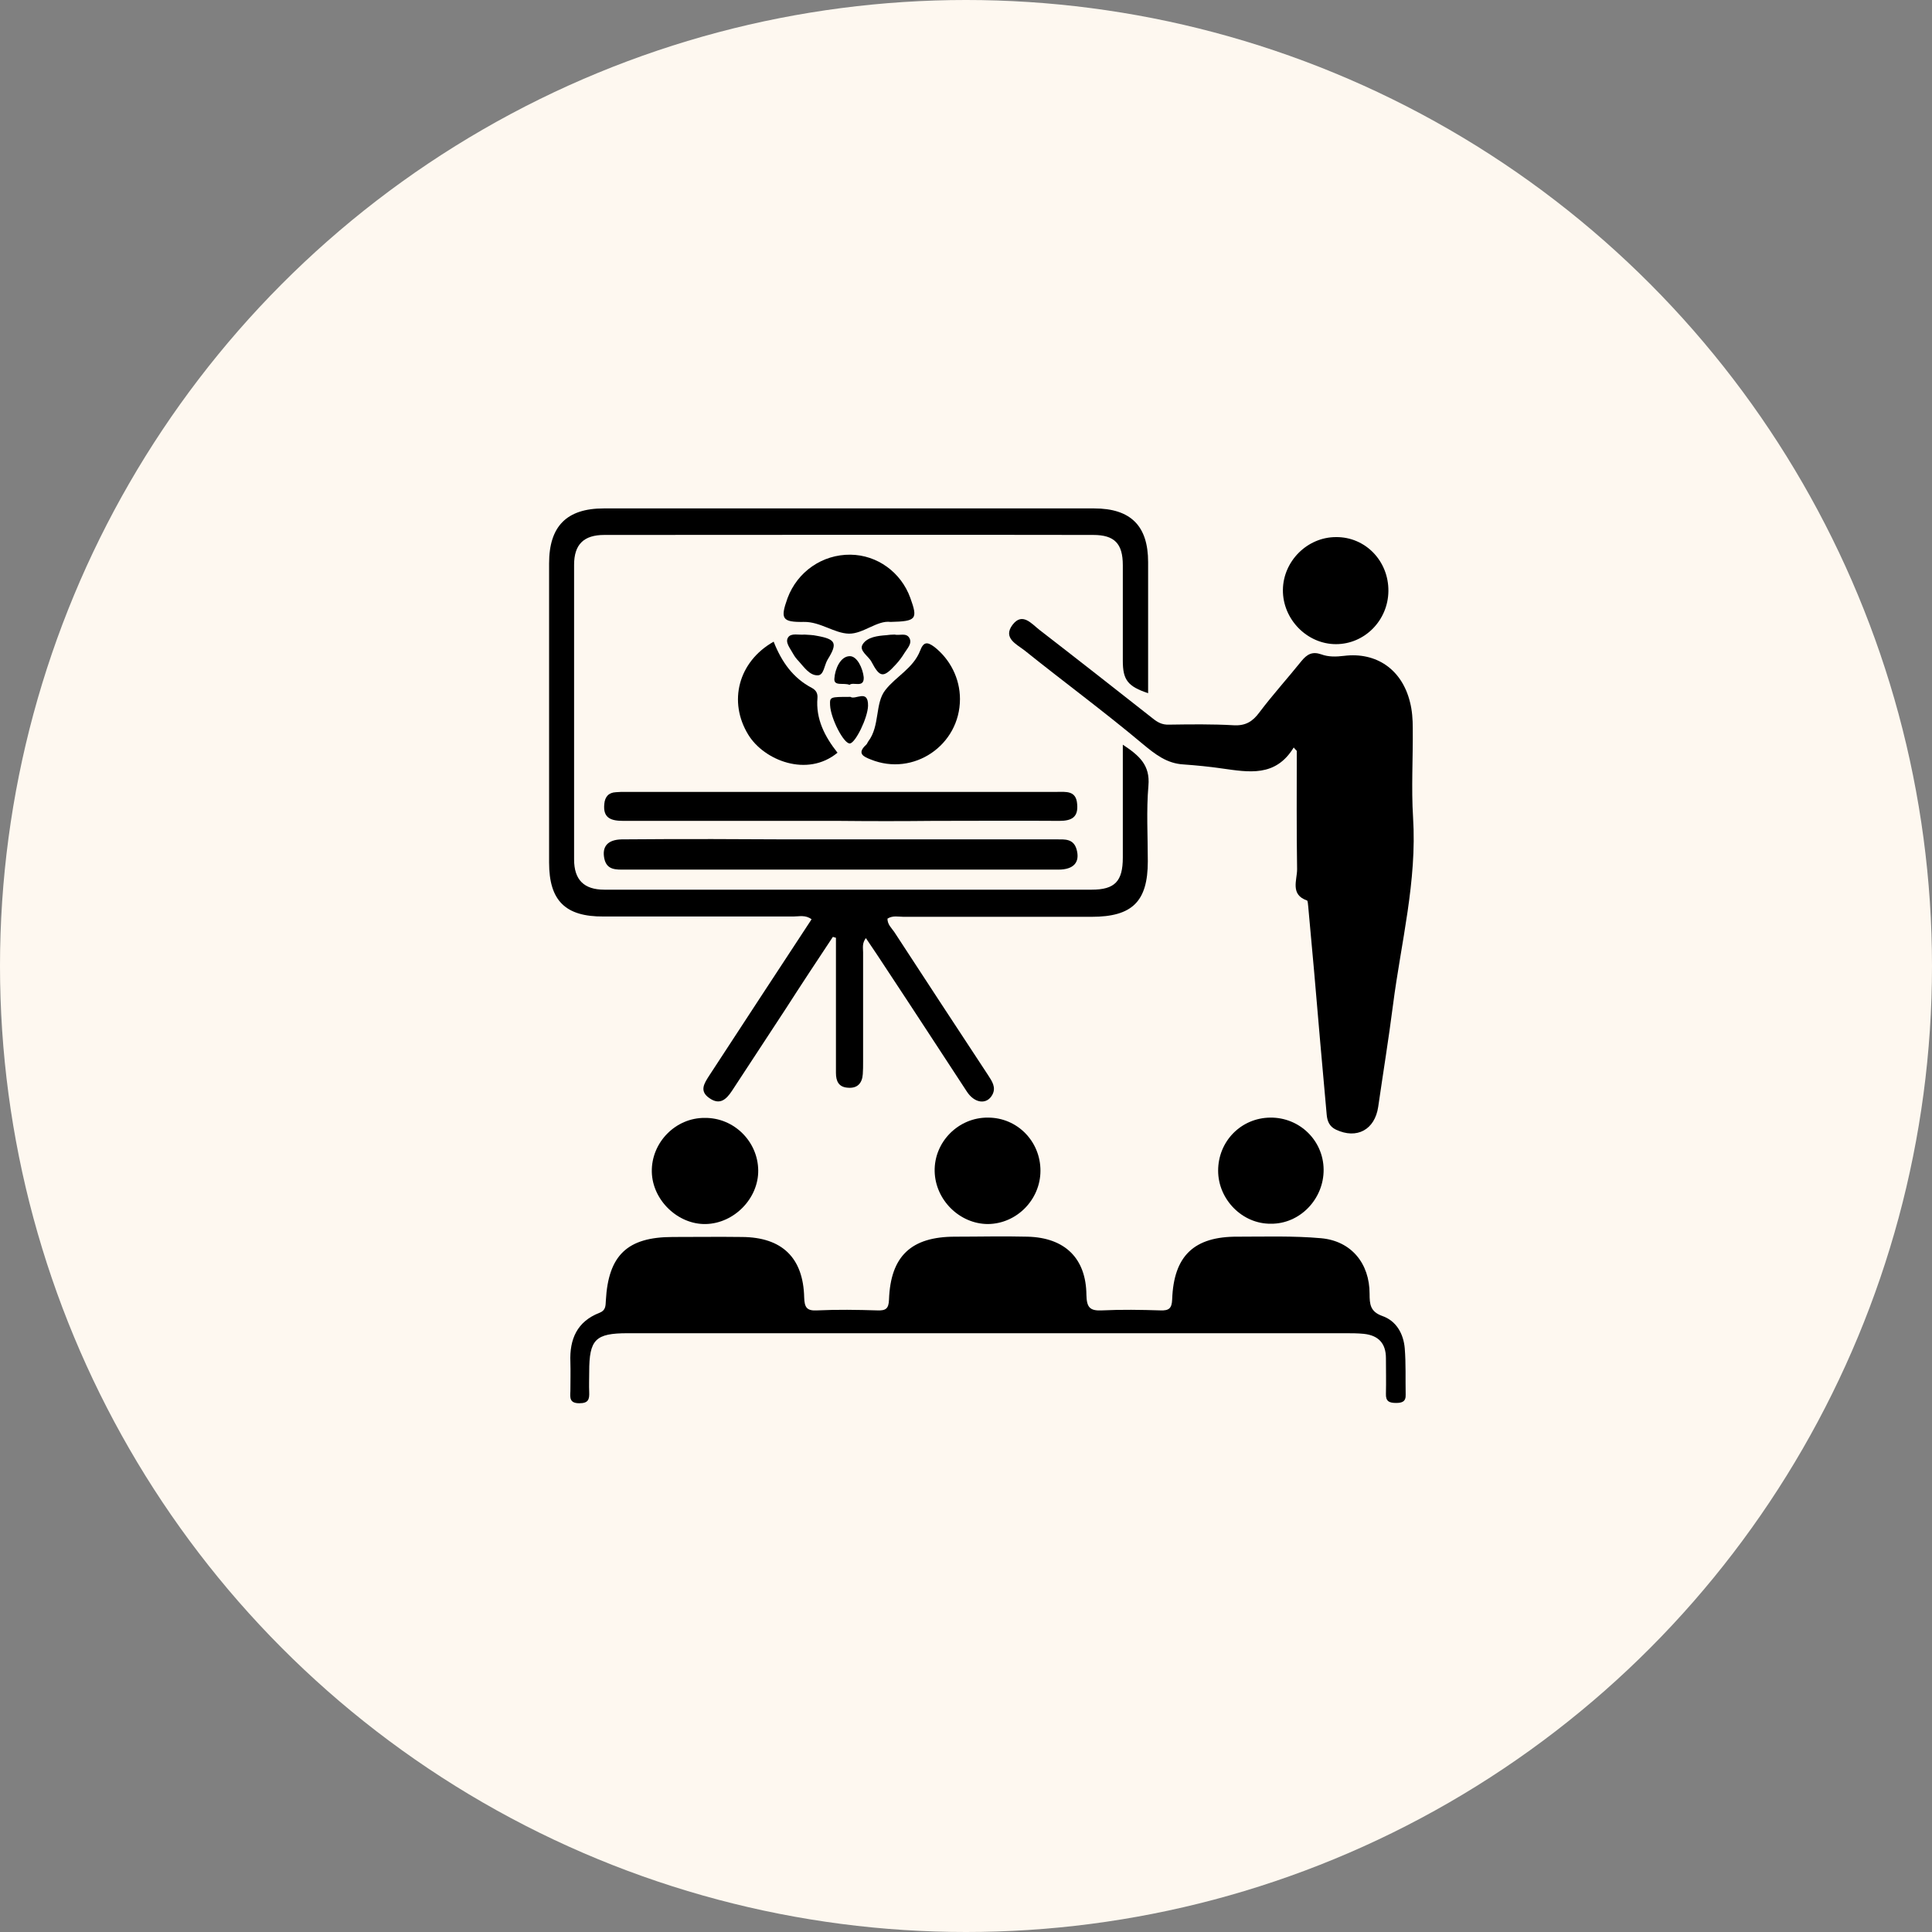
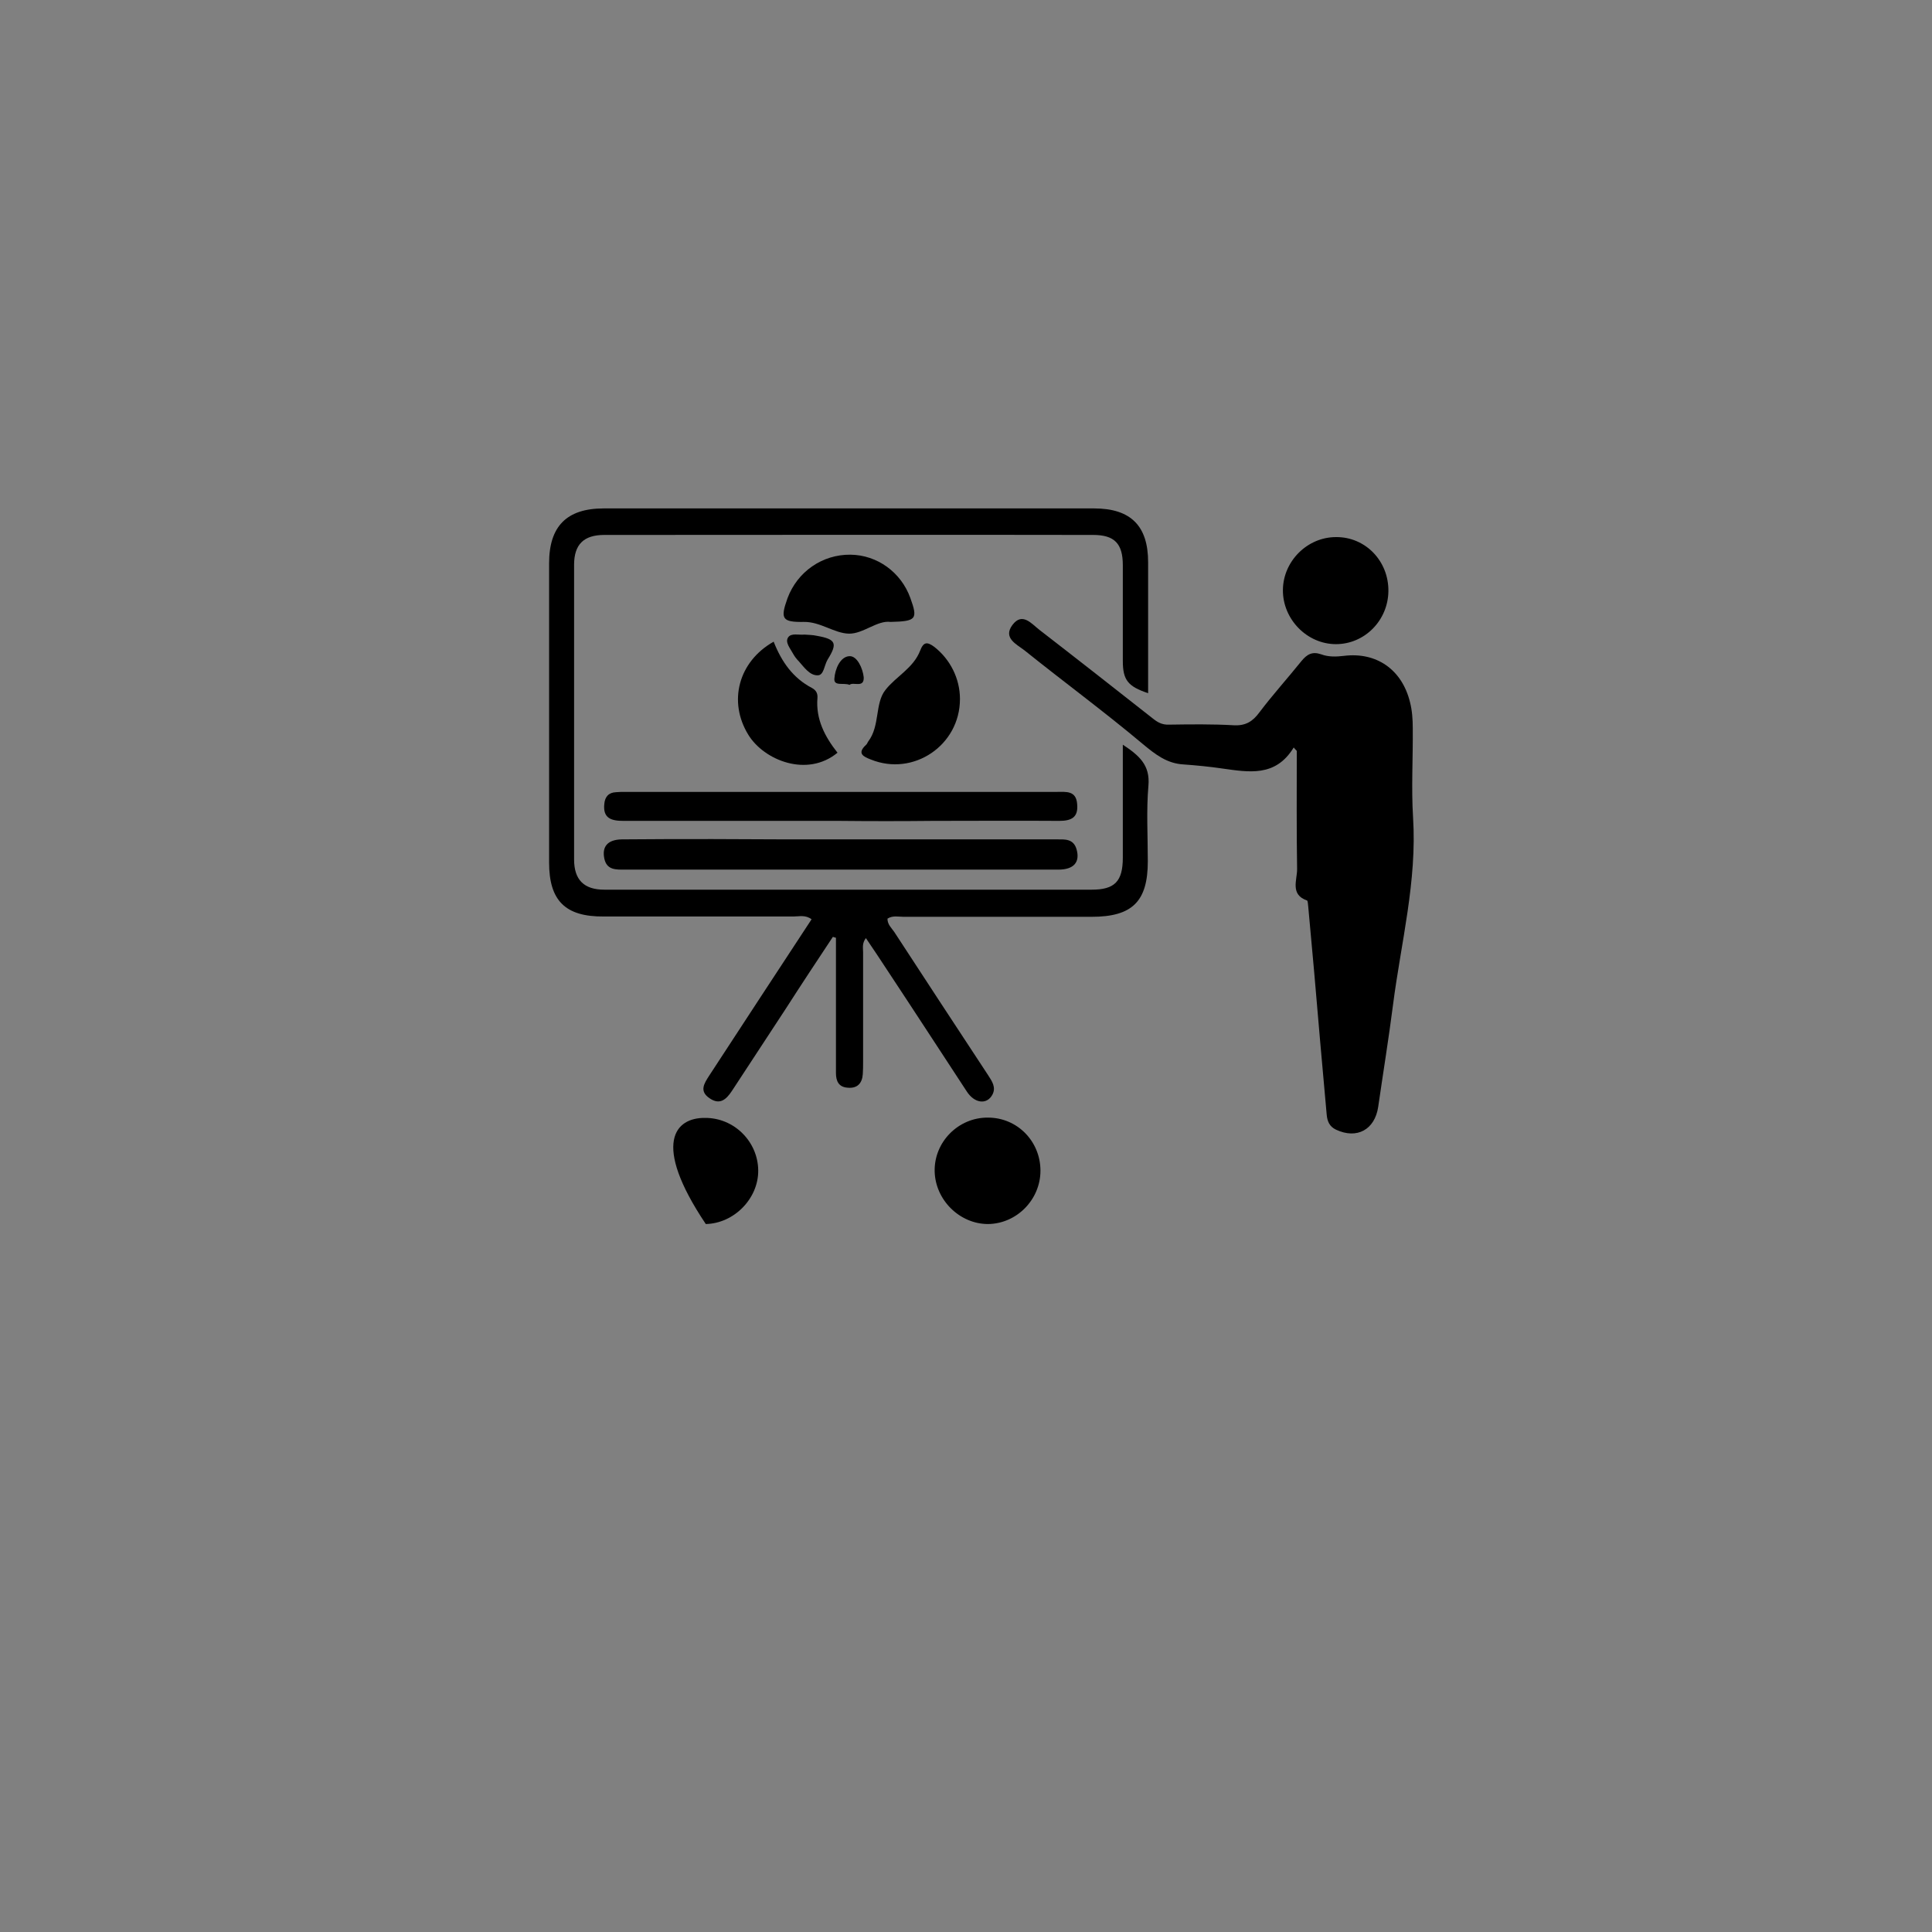
<svg xmlns="http://www.w3.org/2000/svg" width="95" height="95" viewBox="0 0 95 95" fill="none">
  <rect x="0" y="0" width="95" height="95" fill="#808080" stroke="none" />
-   <circle cx="47.5" cy="47.5" r="47.5" fill="#FEF8F0" />
  <path d="M43.638 45.172C43.638 45.461 43.836 45.627 43.972 45.825C45.504 48.175 47.036 50.511 48.583 52.862C48.78 53.165 48.992 53.469 48.795 53.833C48.522 54.333 47.916 54.258 47.536 53.666C46.232 51.679 44.943 49.692 43.638 47.72C43.305 47.205 42.956 46.689 42.577 46.128C42.38 46.386 42.44 46.613 42.44 46.826C42.44 48.615 42.44 50.42 42.44 52.21C42.44 52.407 42.44 52.619 42.425 52.817C42.395 53.272 42.152 53.529 41.682 53.484C41.242 53.454 41.105 53.165 41.105 52.756C41.105 50.784 41.105 48.812 41.105 46.841C41.105 46.598 41.105 46.355 41.105 46.113C41.06 46.097 40.999 46.082 40.954 46.067C40.18 47.235 39.407 48.403 38.648 49.586C37.769 50.936 36.874 52.286 35.994 53.636C35.706 54.075 35.387 54.349 34.887 54C34.371 53.651 34.629 53.272 34.872 52.892C36.54 50.344 38.209 47.781 39.907 45.203C39.604 44.975 39.301 45.066 39.012 45.066C35.903 45.066 32.794 45.066 29.685 45.066C27.789 45.081 27 44.278 27 42.412C27 37.513 27 32.614 27 27.7C27 25.88 27.864 25 29.685 25C37.723 25 45.762 25 53.8 25C55.605 25 56.455 25.864 56.455 27.639C56.455 29.793 56.455 31.931 56.455 34.085C55.454 33.752 55.211 33.433 55.211 32.493C55.211 30.93 55.211 29.353 55.211 27.791C55.211 26.729 54.801 26.304 53.755 26.304C45.747 26.289 37.738 26.304 29.715 26.304C28.699 26.304 28.229 26.775 28.229 27.776C28.229 32.599 28.229 37.422 28.229 42.26C28.229 43.261 28.714 43.747 29.715 43.747C37.708 43.747 45.686 43.747 53.679 43.747C54.817 43.747 55.211 43.337 55.211 42.169C55.211 40.364 55.211 38.544 55.211 36.618C56.015 37.149 56.561 37.619 56.47 38.635C56.364 39.864 56.44 41.108 56.44 42.351C56.44 44.323 55.681 45.081 53.679 45.081C50.6 45.081 47.506 45.081 44.427 45.081C44.184 45.081 43.896 45.005 43.638 45.172Z" fill="black" />
-   <path d="M48.537 65.557C42.653 65.557 36.752 65.557 30.868 65.557C29.275 65.557 28.972 65.86 28.972 67.468C28.972 67.802 28.957 68.12 28.972 68.454C28.987 68.818 28.926 69 28.486 69C28.001 69 28.031 68.727 28.047 68.408C28.047 67.923 28.062 67.453 28.047 66.968C28.001 65.845 28.38 64.981 29.472 64.556C29.791 64.435 29.776 64.207 29.791 63.949C29.912 61.72 30.852 60.825 33.082 60.825C34.22 60.825 35.357 60.81 36.495 60.825C38.451 60.84 39.498 61.841 39.543 63.798C39.559 64.283 39.665 64.465 40.18 64.435C41.166 64.389 42.152 64.404 43.138 64.435C43.547 64.45 43.699 64.359 43.714 63.904C43.79 61.765 44.806 60.81 46.96 60.81C48.143 60.81 49.341 60.779 50.524 60.81C52.36 60.855 53.406 61.871 53.421 63.676C53.436 64.268 53.573 64.465 54.18 64.435C55.135 64.389 56.106 64.404 57.061 64.435C57.471 64.45 57.623 64.344 57.638 63.889C57.714 61.75 58.715 60.794 60.868 60.81C62.233 60.81 63.598 60.764 64.963 60.886C66.45 61.022 67.345 62.129 67.345 63.616C67.345 64.131 67.375 64.495 67.967 64.708C68.664 64.95 69.013 65.587 69.074 66.3C69.135 67.058 69.104 67.817 69.119 68.575C69.135 68.924 68.937 68.985 68.649 68.985C68.315 68.985 68.133 68.909 68.149 68.53C68.164 67.953 68.149 67.362 68.149 66.785C68.149 66.058 67.785 65.663 67.057 65.587C66.753 65.557 66.45 65.557 66.147 65.557C60.262 65.557 54.407 65.557 48.537 65.557Z" fill="black" />
  <path d="M63.614 36.755C62.719 38.226 61.399 37.968 60.08 37.786C59.458 37.695 58.821 37.634 58.199 37.589C57.38 37.543 56.819 37.103 56.197 36.588C54.301 34.995 52.299 33.524 50.373 31.977C49.978 31.674 49.311 31.37 49.781 30.733C50.267 30.081 50.722 30.672 51.116 30.976C52.981 32.417 54.817 33.858 56.667 35.314C56.91 35.511 57.137 35.647 57.486 35.632C58.548 35.617 59.61 35.602 60.671 35.663C61.248 35.693 61.596 35.48 61.93 35.025C62.582 34.161 63.31 33.357 63.993 32.508C64.266 32.174 64.524 32.022 64.964 32.174C65.328 32.31 65.707 32.295 66.086 32.25C67.678 32.053 68.937 32.917 69.332 34.525C69.438 34.934 69.468 35.374 69.468 35.799C69.483 37.27 69.392 38.741 69.483 40.197C69.681 43.337 68.892 46.34 68.498 49.404C68.285 51.072 68.012 52.741 67.769 54.424C67.603 55.547 66.723 56.032 65.692 55.547C65.373 55.395 65.267 55.137 65.237 54.819C65.024 52.453 64.812 50.086 64.615 47.736C64.524 46.674 64.418 45.627 64.327 44.566C64.311 44.459 64.311 44.293 64.266 44.277C63.432 43.989 63.781 43.276 63.781 42.745C63.75 40.804 63.765 38.863 63.765 36.921C63.705 36.861 63.659 36.815 63.614 36.755Z" fill="black" />
  <path d="M41.409 41.274C44.928 41.274 48.431 41.274 51.95 41.274C52.344 41.274 52.784 41.229 52.936 41.76C53.118 42.397 52.799 42.761 52.041 42.761C49.205 42.761 46.384 42.761 43.547 42.761C39.27 42.761 35.008 42.761 30.731 42.761C30.291 42.761 29.836 42.791 29.715 42.215C29.594 41.623 29.882 41.29 30.564 41.274C32.051 41.259 33.552 41.259 35.039 41.259C37.162 41.274 39.285 41.274 41.409 41.274Z" fill="black" />
  <path d="M41.257 40.364C37.723 40.364 34.189 40.364 30.655 40.364C30.064 40.364 29.639 40.243 29.715 39.53C29.745 39.181 29.927 38.969 30.291 38.954C30.443 38.939 30.595 38.939 30.746 38.939C37.814 38.939 44.882 38.939 51.965 38.939C52.42 38.939 52.921 38.863 52.966 39.545C53.027 40.198 52.678 40.364 52.087 40.364C50.009 40.349 47.946 40.364 45.868 40.364C44.336 40.38 42.804 40.38 41.257 40.364C41.257 40.38 41.257 40.38 41.257 40.364Z" fill="black" />
-   <path d="M37.283 57.549C37.298 58.929 36.1 60.157 34.705 60.188C33.34 60.218 32.081 59.02 32.051 57.625C32.02 56.184 33.218 54.955 34.659 54.97C36.085 54.955 37.268 56.123 37.283 57.549Z" fill="black" />
+   <path d="M37.283 57.549C37.298 58.929 36.1 60.157 34.705 60.188C32.02 56.184 33.218 54.955 34.659 54.97C36.085 54.955 37.268 56.123 37.283 57.549Z" fill="black" />
  <path d="M68.27 29.065C68.255 30.506 67.102 31.674 65.692 31.674C64.266 31.674 63.068 30.445 63.083 29.004C63.098 27.594 64.281 26.41 65.692 26.41C67.132 26.395 68.285 27.578 68.27 29.065Z" fill="black" />
-   <path d="M59.898 57.564C59.898 56.123 61.02 54.97 62.461 54.955C63.902 54.94 65.07 56.078 65.085 57.503C65.1 58.959 63.917 60.188 62.491 60.173C61.081 60.188 59.898 58.974 59.898 57.564Z" fill="black" />
  <path d="M51.161 57.564C51.161 58.99 49.993 60.173 48.583 60.188C47.188 60.188 45.989 59.005 45.959 57.594C45.929 56.153 47.127 54.94 48.583 54.955C50.024 54.955 51.161 56.123 51.161 57.564Z" fill="black" />
  <path d="M43.79 30.581C43.138 30.491 42.44 31.173 41.742 31.158C41.029 31.143 40.332 30.566 39.528 30.581C38.451 30.597 38.36 30.43 38.724 29.414C39.209 28.109 40.438 27.26 41.818 27.275C43.138 27.29 44.306 28.14 44.761 29.398C45.14 30.445 45.064 30.551 43.79 30.581Z" fill="black" />
  <path d="M38.042 31.552C38.436 32.553 38.997 33.342 39.922 33.827C40.12 33.934 40.211 34.085 40.196 34.313C40.105 35.359 40.559 36.224 41.181 37.012C39.695 38.241 37.572 37.392 36.798 36.133C35.797 34.51 36.297 32.538 38.042 31.552Z" fill="black" />
  <path d="M47.203 34.373C47.203 36.648 44.913 38.196 42.819 37.346C42.471 37.21 42.122 37.058 42.577 36.633C42.637 36.588 42.653 36.512 42.698 36.451C43.274 35.693 43.017 34.586 43.532 33.934C44.048 33.266 44.913 32.857 45.246 31.992C45.413 31.552 45.595 31.552 45.944 31.81C46.717 32.417 47.203 33.357 47.203 34.373Z" fill="black" />
  <path d="M39.558 31.204C39.755 31.219 39.968 31.219 40.165 31.264C41.105 31.431 41.196 31.628 40.696 32.432C40.529 32.705 40.514 33.206 40.211 33.206C39.816 33.221 39.543 32.811 39.27 32.508C39.164 32.402 39.073 32.28 38.997 32.144C38.861 31.886 38.588 31.583 38.755 31.34C38.906 31.113 39.285 31.234 39.558 31.204Z" fill="black" />
-   <path d="M41.818 34.267C42.061 34.434 42.698 33.858 42.683 34.707C42.668 35.298 42.061 36.542 41.788 36.557C41.485 36.572 40.848 35.329 40.817 34.677C40.802 34.267 40.802 34.267 41.818 34.267Z" fill="black" />
-   <path d="M43.987 31.203C44.215 31.264 44.563 31.097 44.715 31.37C44.867 31.643 44.609 31.886 44.472 32.113C44.351 32.311 44.215 32.493 44.063 32.659C43.441 33.342 43.274 33.342 42.85 32.538C42.698 32.25 42.213 31.992 42.425 31.674C42.653 31.325 43.153 31.264 43.578 31.234C43.699 31.218 43.836 31.203 43.987 31.203Z" fill="black" />
  <path d="M41.773 33.676C41.484 33.554 40.984 33.767 41.029 33.357C41.06 32.902 41.318 32.28 41.773 32.265C42.152 32.25 42.425 32.872 42.47 33.297C42.501 33.858 41.955 33.509 41.773 33.676Z" fill="black" />
</svg>